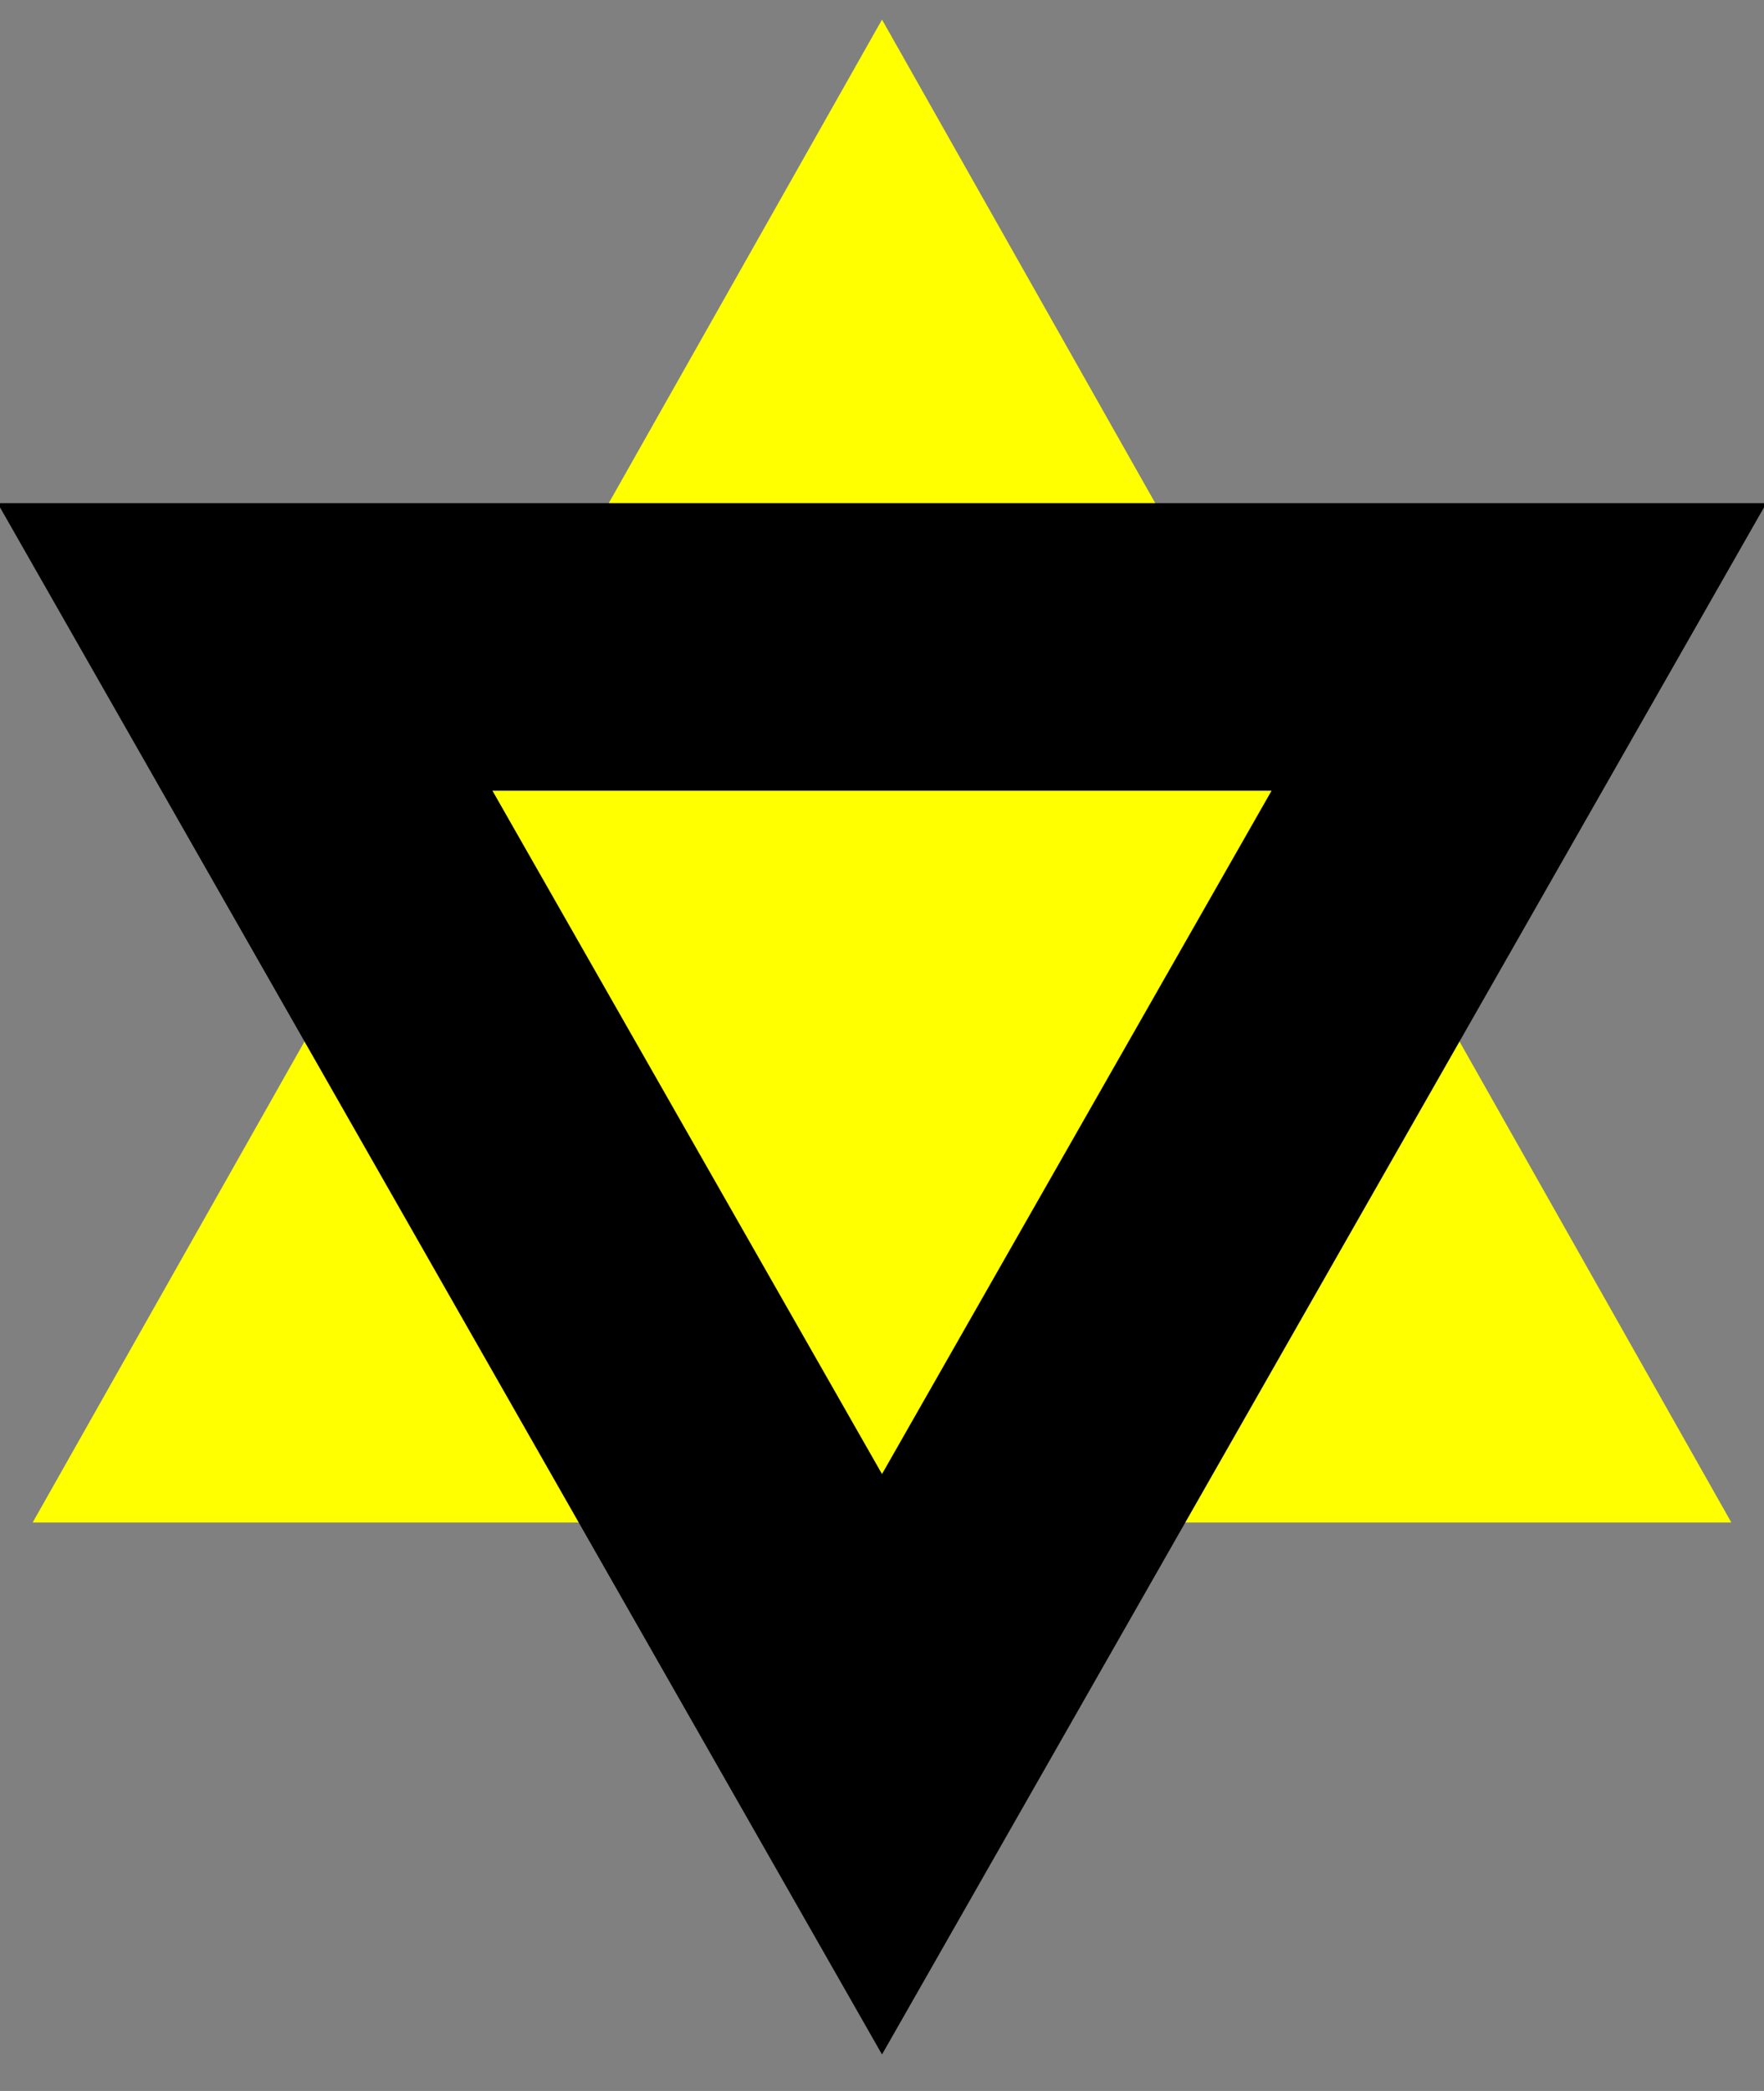
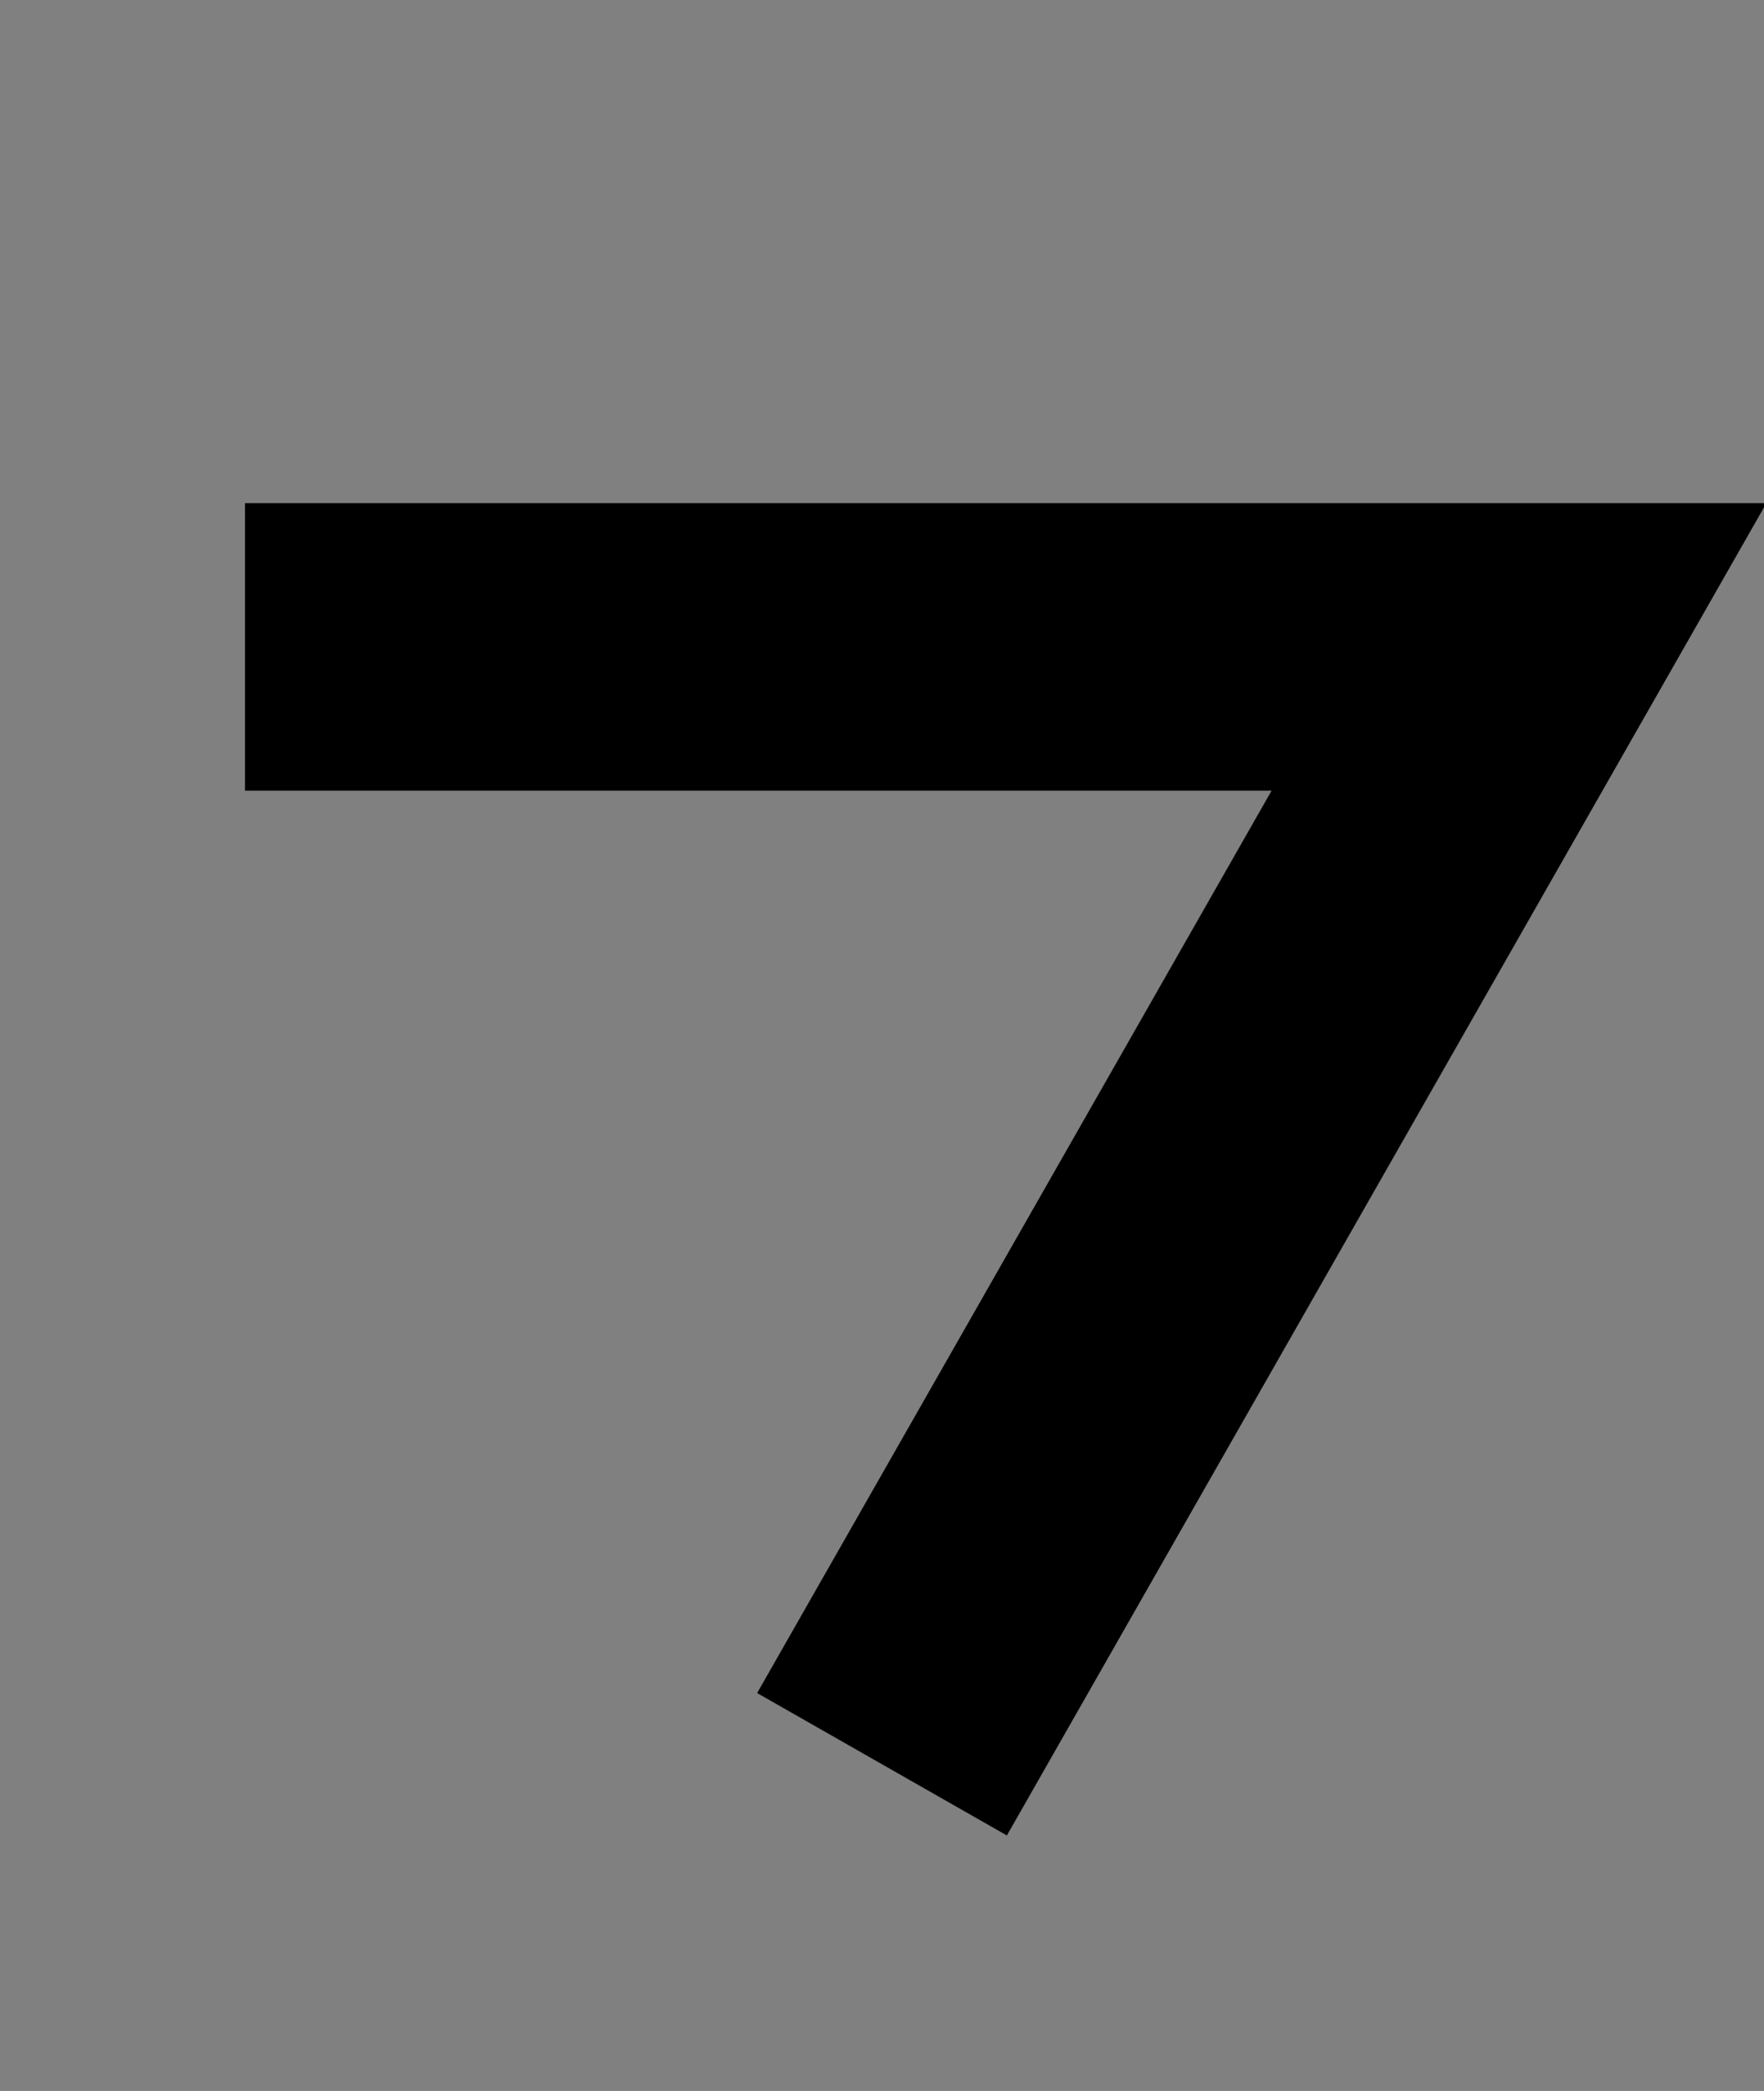
<svg xmlns="http://www.w3.org/2000/svg" width="270" height="320">
  <rect width="100%" height="100%" fill="#808080" stroke="none" />
-   <path d="m135,3 130,230H5" fill="#FF0" />
-   <path d="m135,270 97.5-171H37.5z" fill="none" stroke="#000" stroke-width="44" />
+   <path d="m135,270 97.5-171H37.5" fill="none" stroke="#000" stroke-width="44" />
</svg>